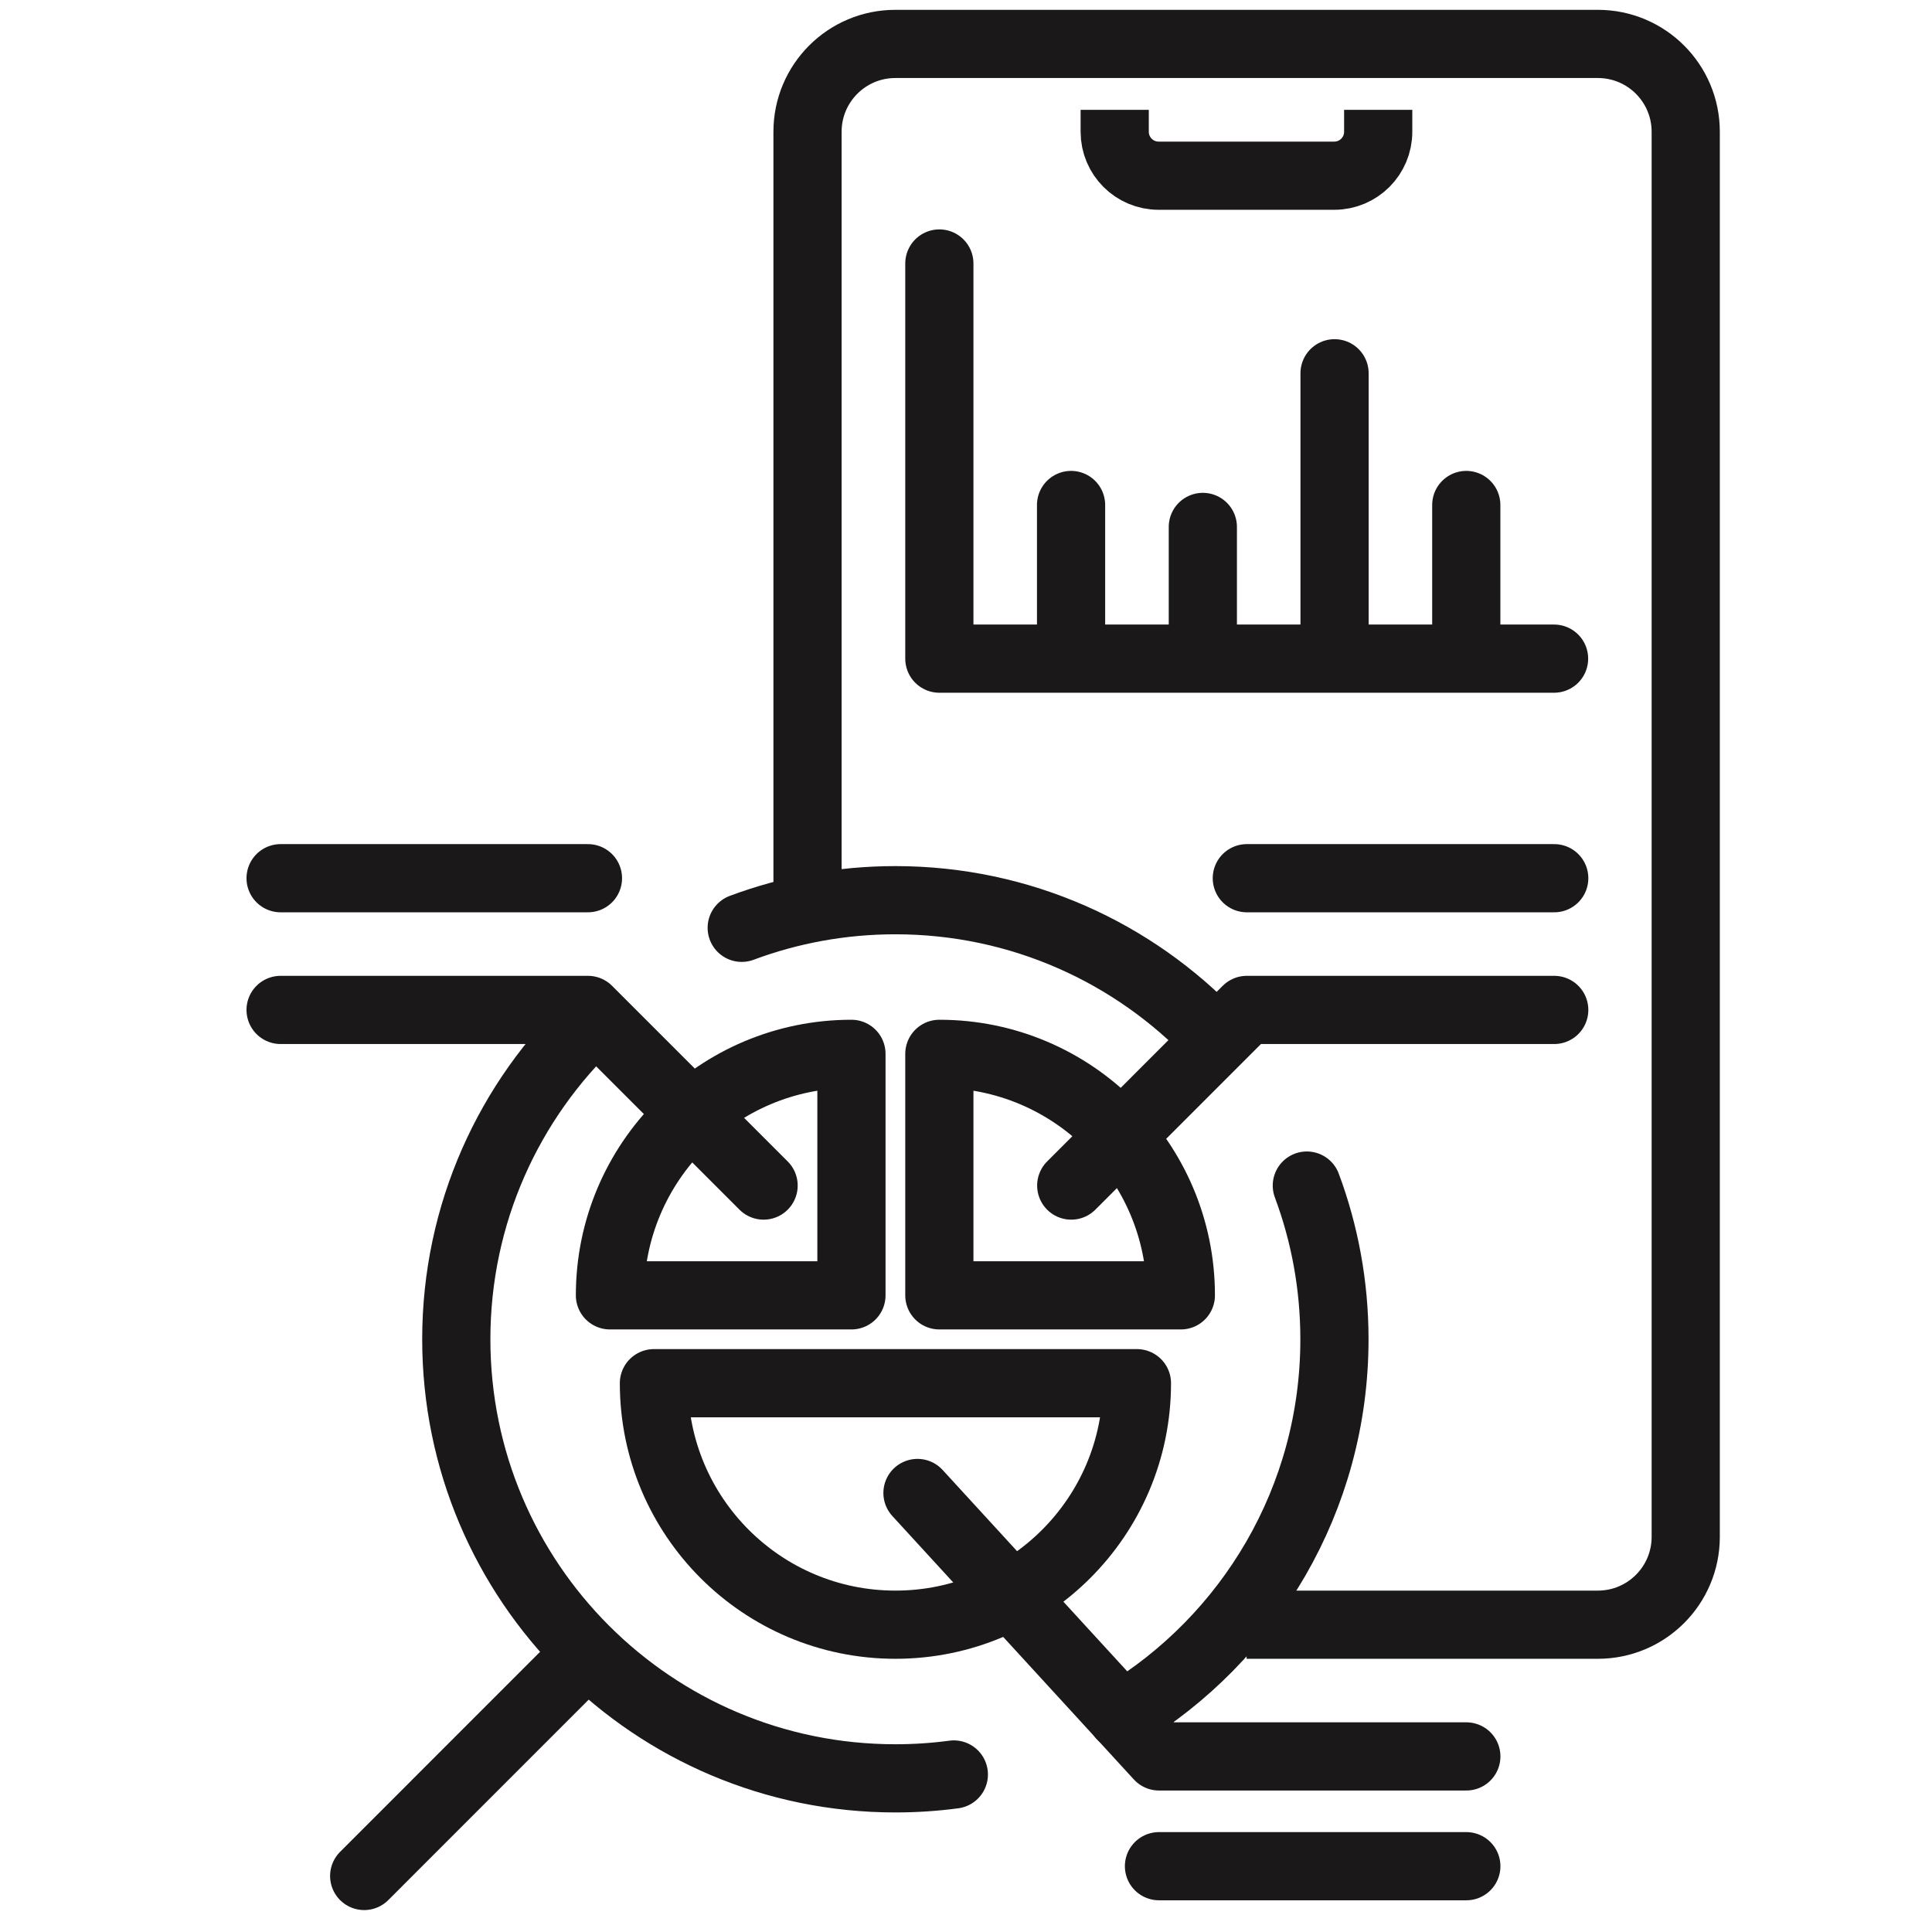
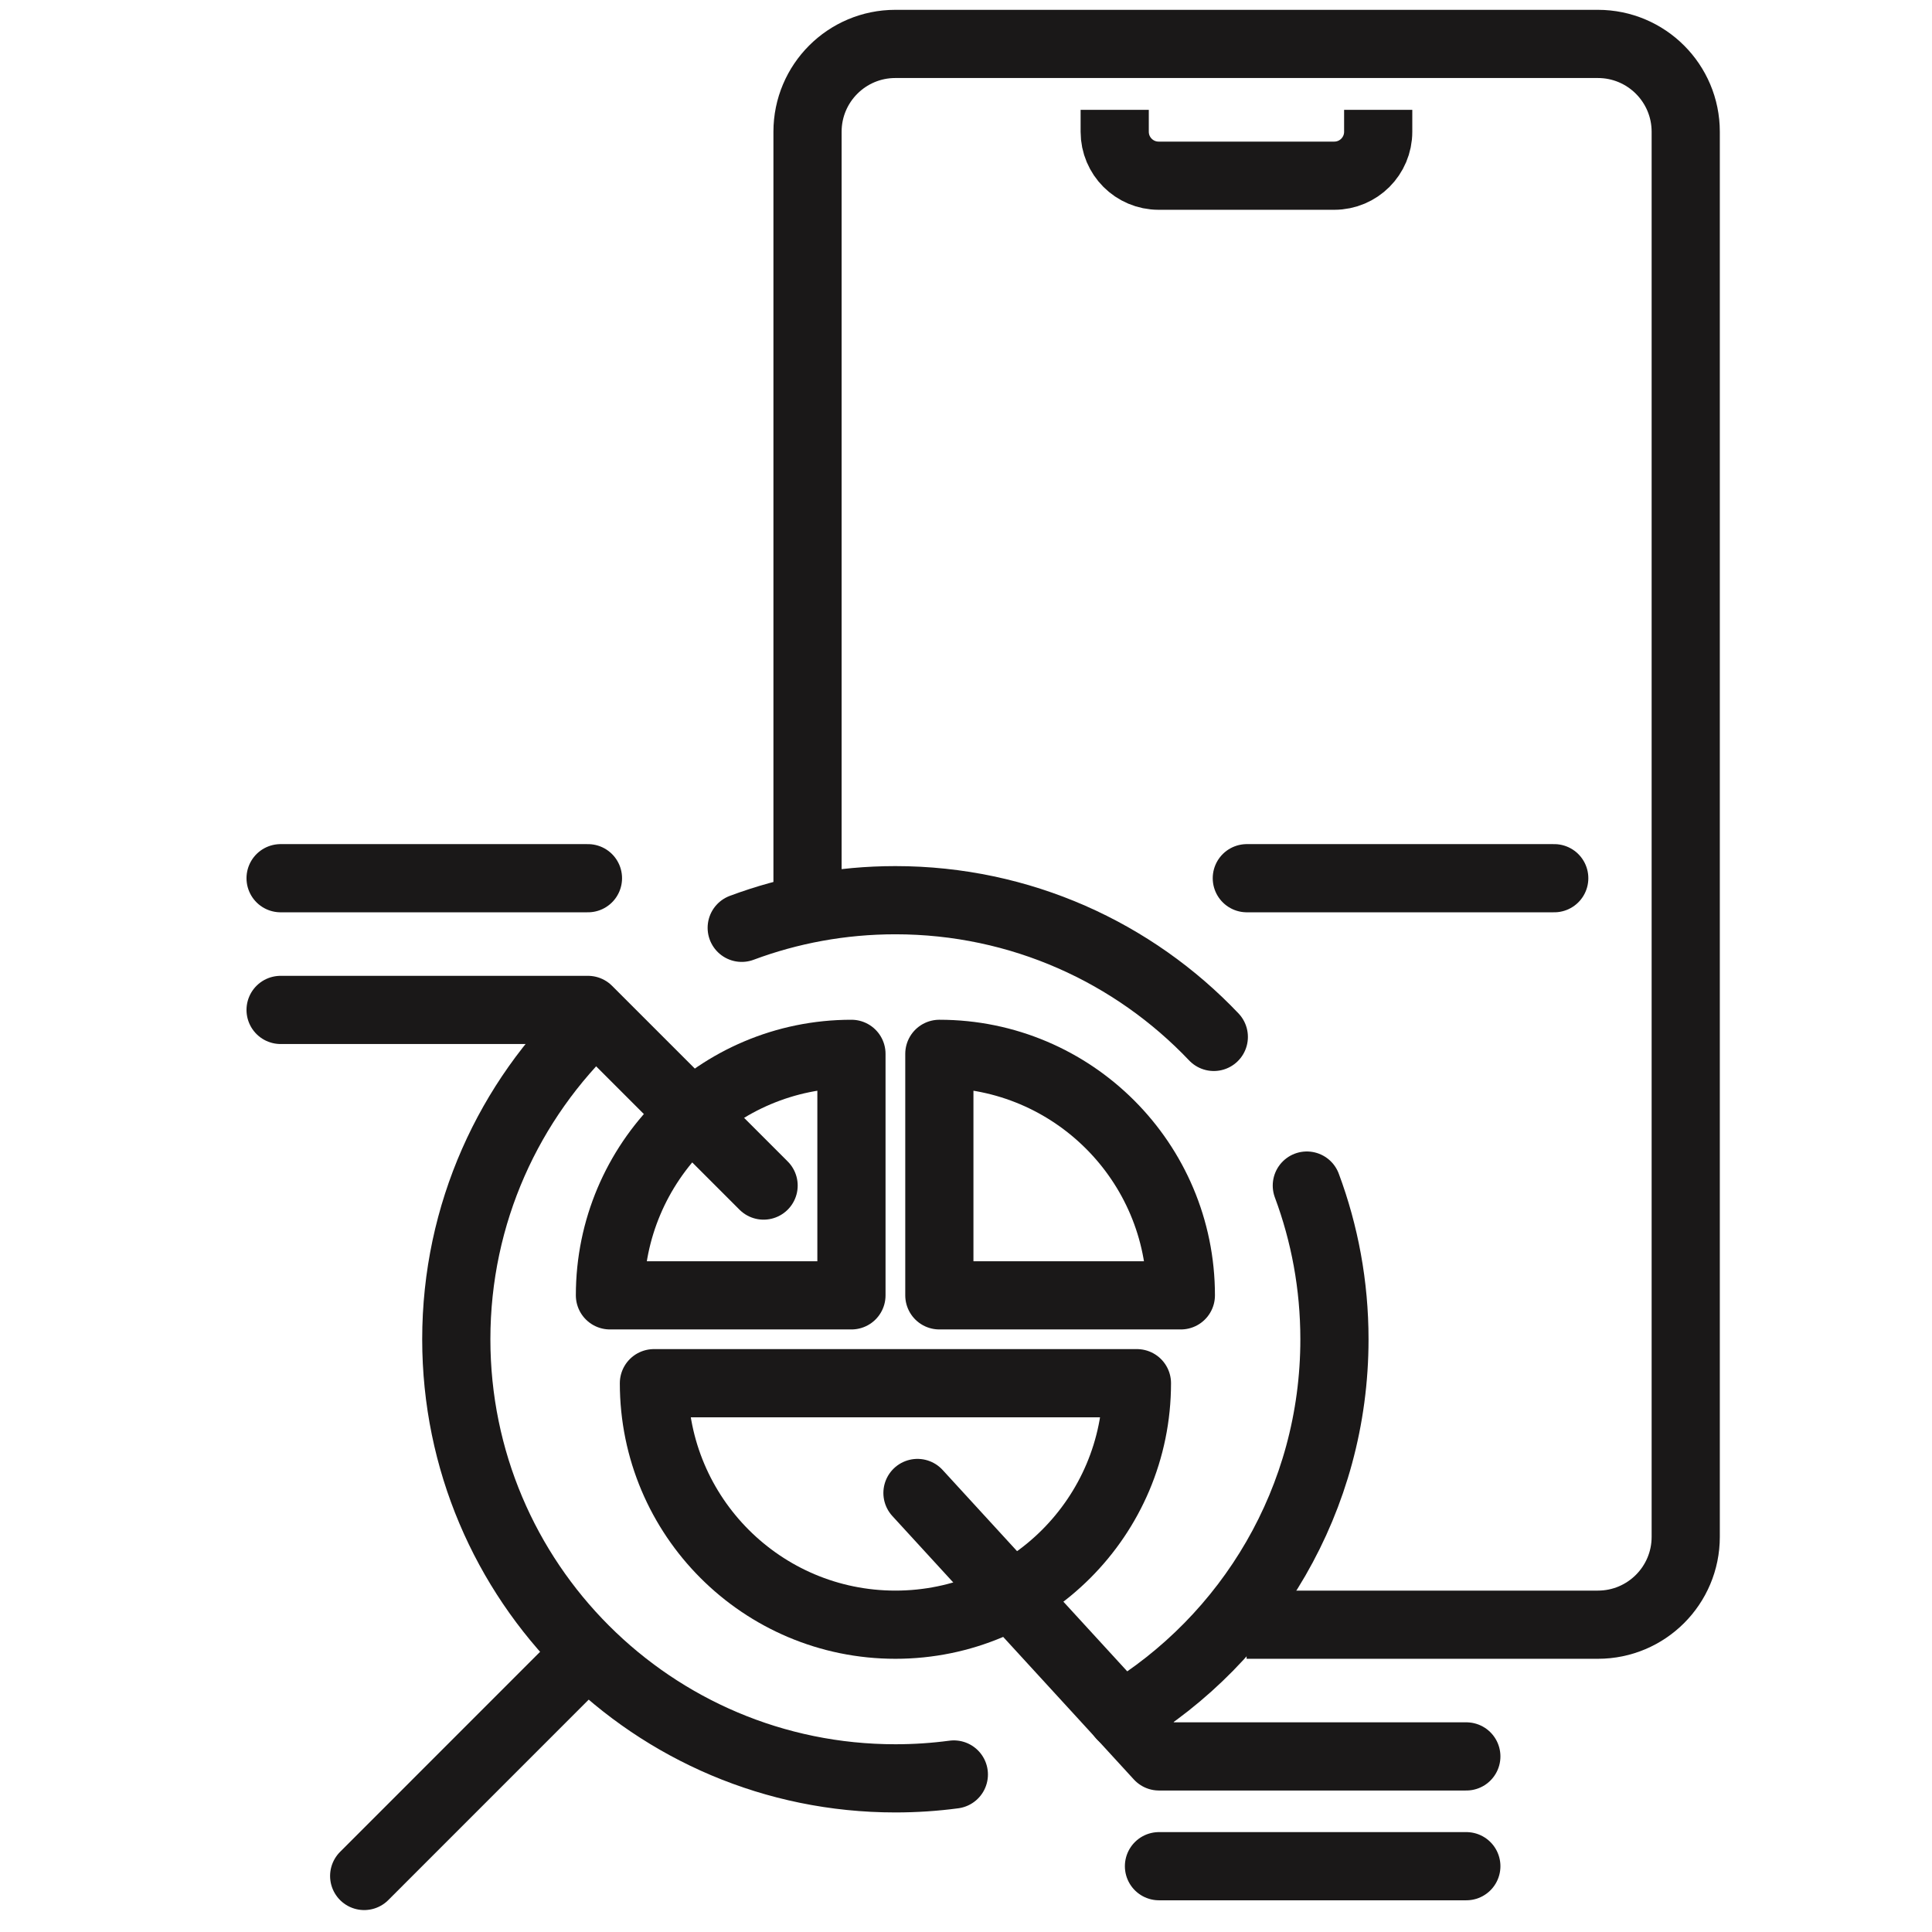
<svg xmlns="http://www.w3.org/2000/svg" width="34" height="34" viewBox="0 0 34 34" fill="none">
  <path d="M14.211 15.842V2.319C14.211 1.465 14.903 0.773 15.756 0.773H28.12C28.974 0.773 29.666 1.465 29.666 2.319V27.046C29.666 27.9 28.974 28.592 28.12 28.592H21.938" stroke="#1A1818" stroke-width="1.2" />
  <path d="M19.617 1.933V2.319C19.617 2.746 19.963 3.092 20.39 3.092H23.481C23.908 3.092 24.254 2.746 24.254 2.319V1.933" stroke="#1A1818" stroke-width="1.2" />
-   <path d="M16.531 4.637V11.591H18.849M27.349 11.591H25.804M18.849 11.591V8.887M18.849 11.591H21.168M21.168 11.591V9.273M21.168 11.591H23.486M23.486 11.591V6.569M23.486 11.591H25.804M25.804 11.591V8.887" stroke="#1A1818" stroke-width="1.2" stroke-linecap="round" stroke-linejoin="round" />
  <path d="M10.451 17.951C8.96 19.36 8.03 21.356 8.03 23.569C8.03 27.837 11.489 31.296 15.757 31.296C16.106 31.296 16.45 31.273 16.786 31.228M13.053 16.328C13.894 16.014 14.806 15.842 15.757 15.842C17.963 15.842 19.953 16.766 21.361 18.248M22.998 20.864C23.312 21.706 23.484 22.618 23.484 23.569C23.484 26.381 21.983 28.842 19.737 30.194" stroke="#1A1818" stroke-width="1.2" stroke-linecap="round" stroke-linejoin="round" />
  <path d="M6.409 33.014L10.273 29.149" stroke="#1A1818" stroke-width="1.2" stroke-linecap="round" stroke-linejoin="round" />
  <path d="M14.984 18.546C12.637 18.546 10.734 20.449 10.734 22.796H14.984V18.546Z" stroke="#1A1818" stroke-width="1.2" stroke-linejoin="round" />
  <path d="M20.781 22.796C20.781 20.449 18.878 18.546 16.531 18.546V22.796H20.781Z" stroke="#1A1818" stroke-width="1.2" stroke-linejoin="round" />
  <path d="M15.758 28.592C18.105 28.592 20.008 26.689 20.008 24.342H15.758H11.508C11.508 26.689 13.411 28.592 15.758 28.592Z" stroke="#1A1818" stroke-width="1.2" stroke-linejoin="round" />
  <path d="M4.938 15.455H10.347" stroke="#1A1818" stroke-width="1.2" stroke-linecap="round" />
  <path d="M4.938 17.773H10.347L13.438 20.864" stroke="#1A1818" stroke-width="1.2" stroke-linecap="round" stroke-linejoin="round" />
  <path d="M27.352 15.455H21.942" stroke="#1A1818" stroke-width="1.2" stroke-linecap="round" />
-   <path d="M27.352 17.773H21.942L18.852 20.864" stroke="#1A1818" stroke-width="1.2" stroke-linecap="round" stroke-linejoin="round" />
  <path d="M25.805 32.842H20.396" stroke="#1A1818" stroke-width="1.2" stroke-linecap="round" />
  <path d="M25.805 30.91H20.396L16.146 26.274" stroke="#1A1818" stroke-width="1.2" stroke-linecap="round" stroke-linejoin="round" />
</svg>